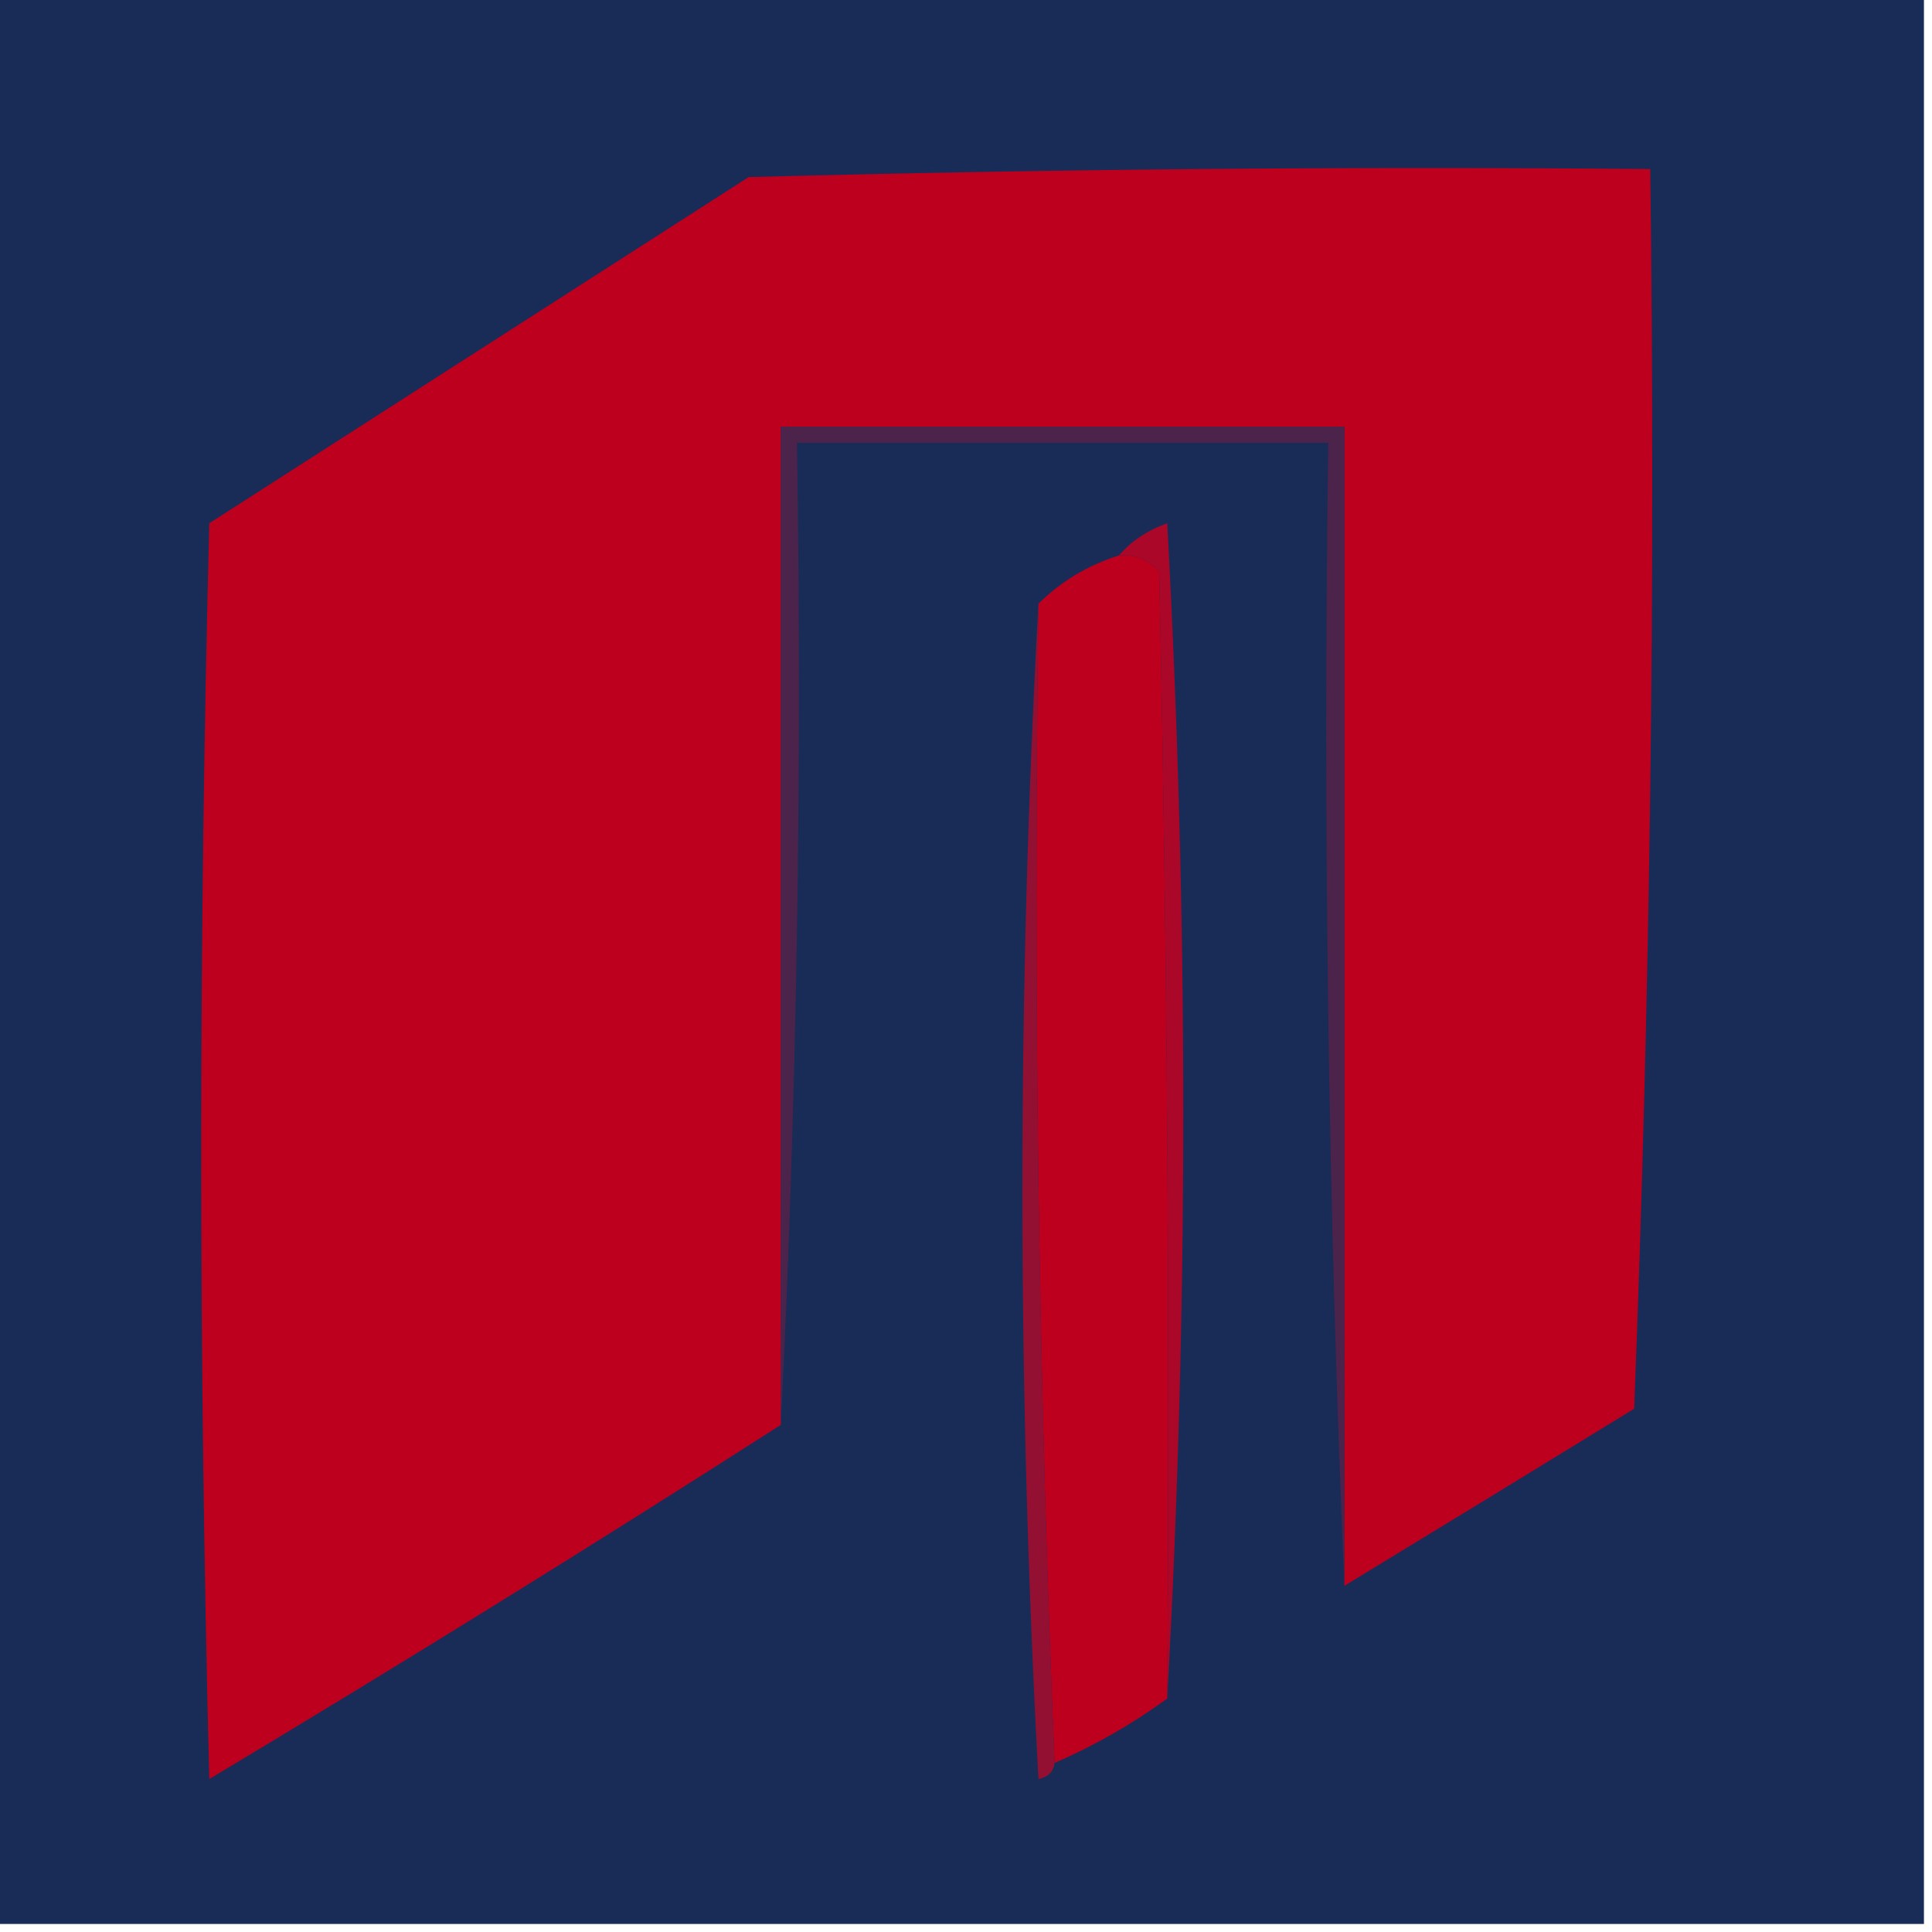
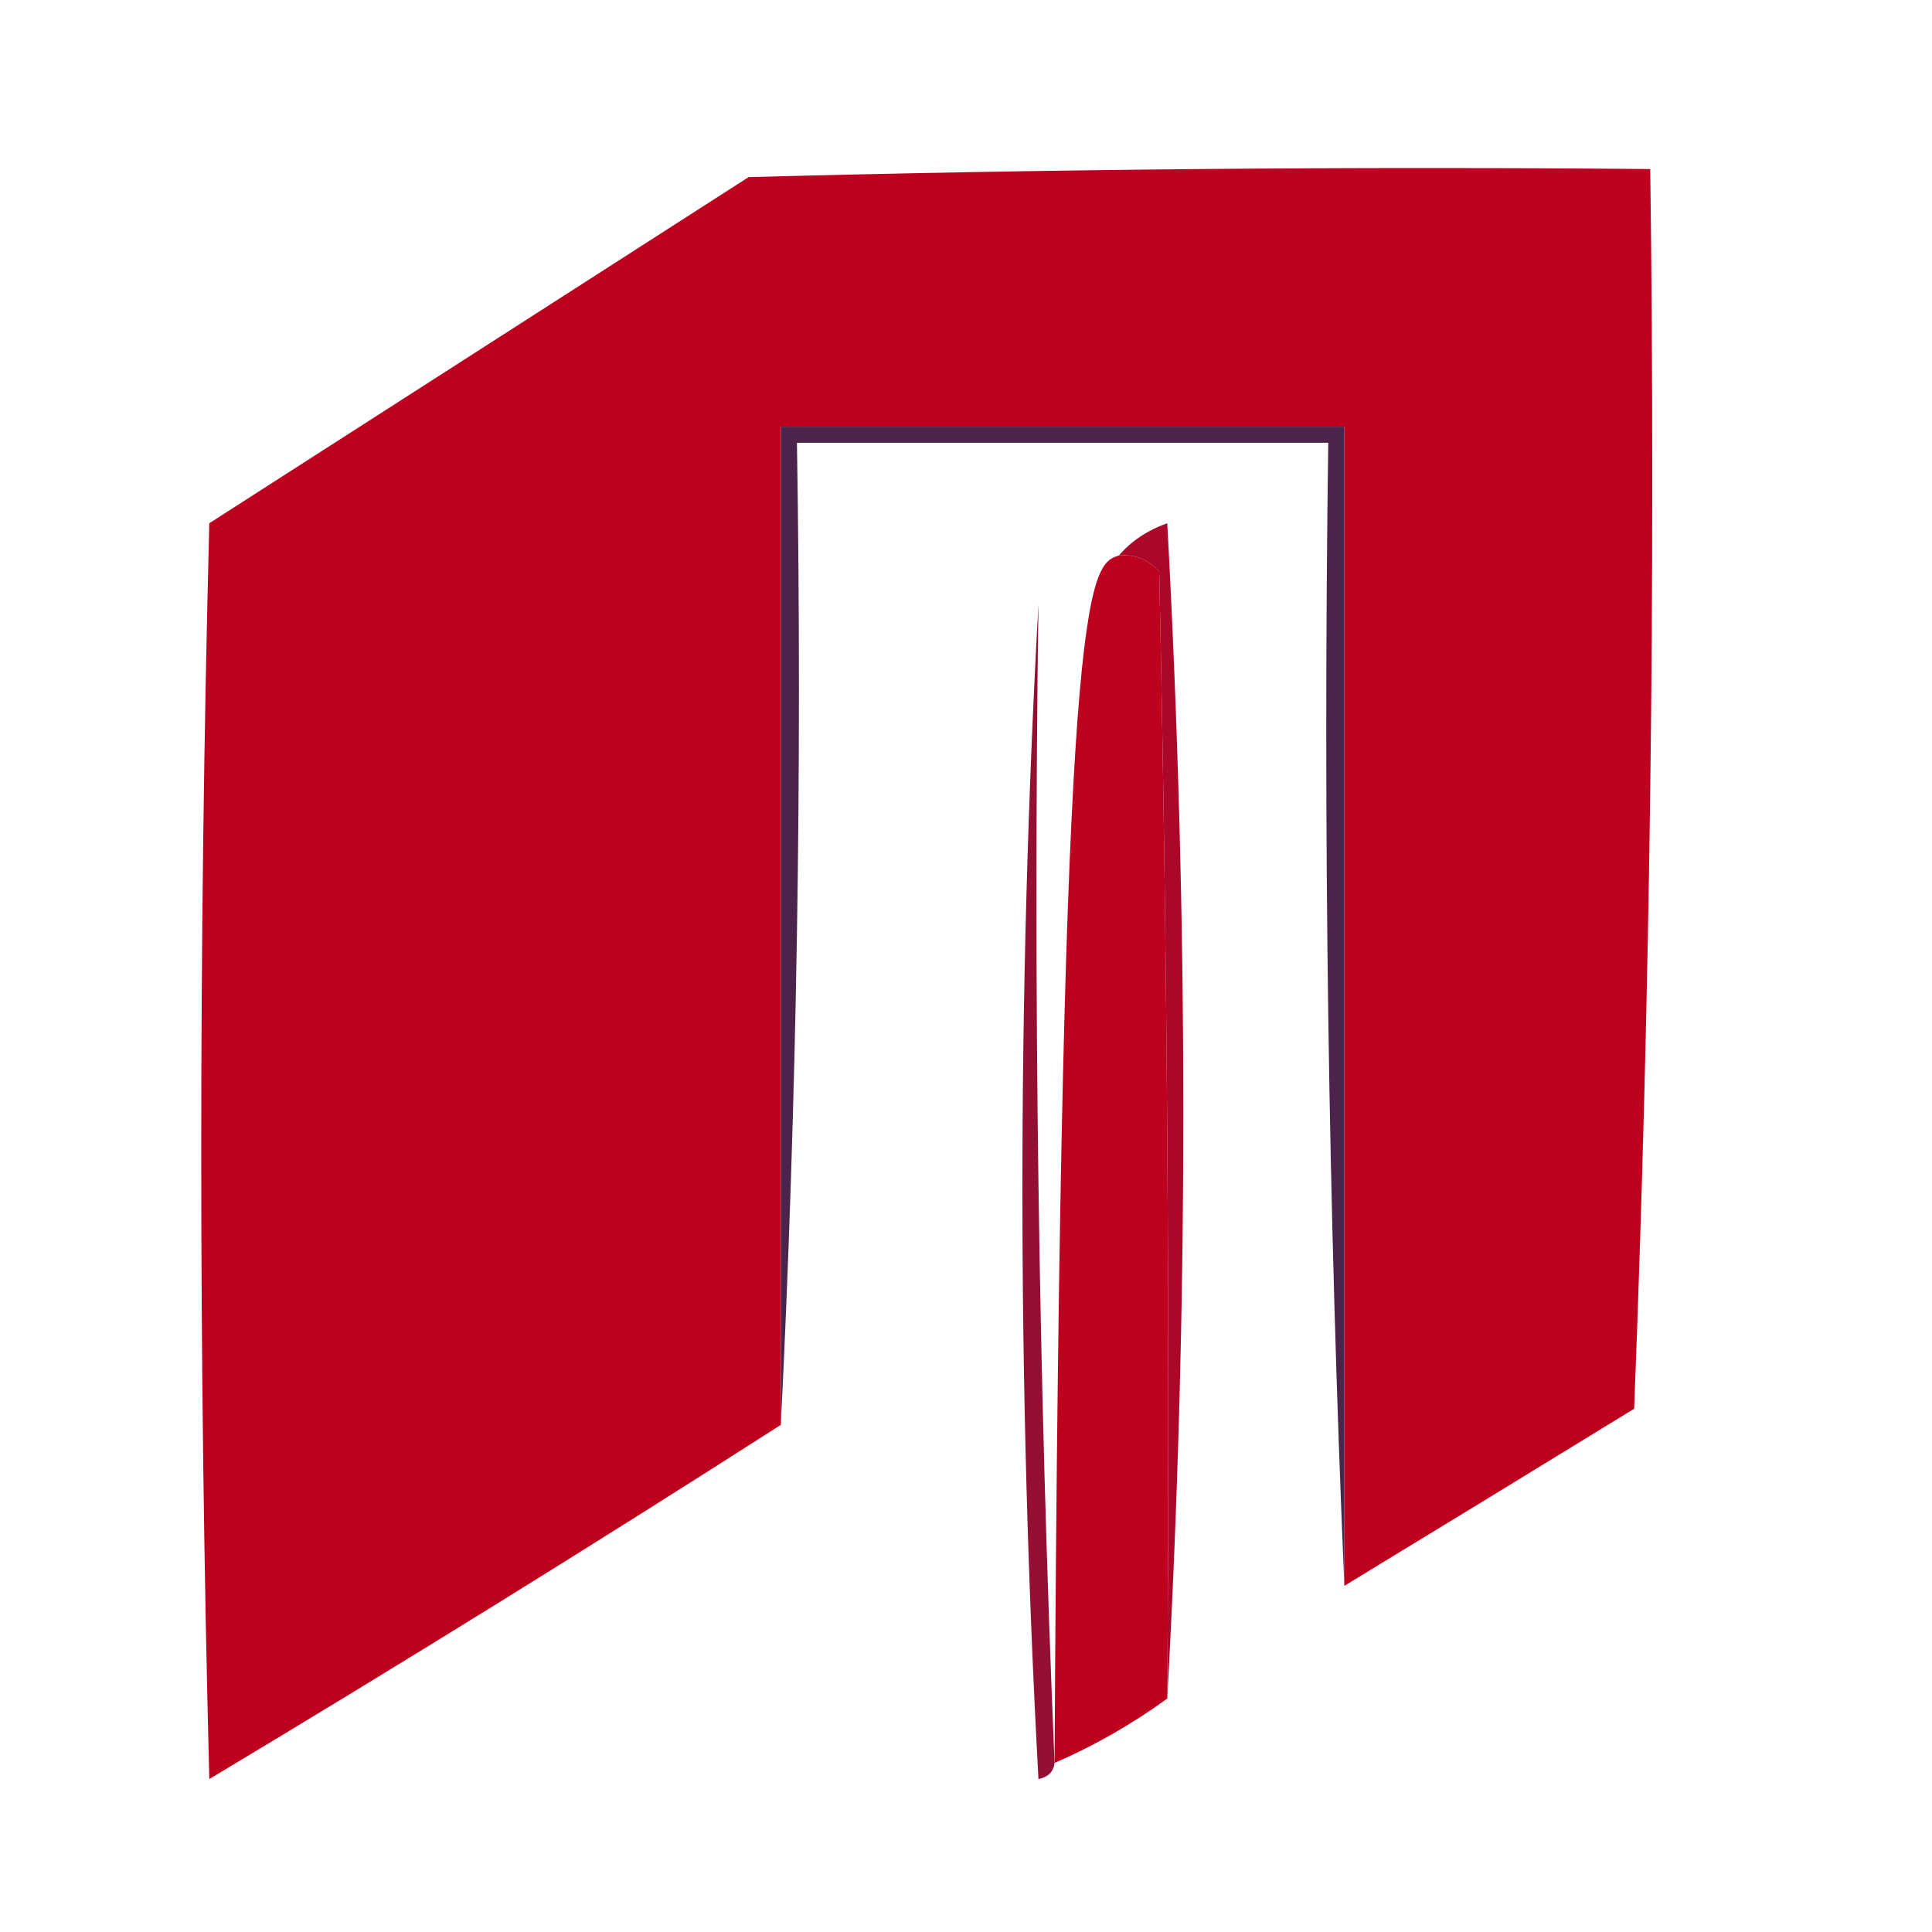
<svg xmlns="http://www.w3.org/2000/svg" version="1.1" width="120px" height="120px" style="shape-rendering:geometricPrecision; text-rendering:geometricPrecision; image-rendering:optimizeQuality; fill-rule:evenodd; clip-rule:evenodd">
  <g>
-     <path style="opacity:1" fill="#192b57" d="M -0.5,-0.5 C 39.5,-0.5 79.5,-0.5 119.5,-0.5C 119.5,39.5 119.5,79.5 119.5,119.5C 79.5,119.5 39.5,119.5 -0.5,119.5C -0.5,79.5 -0.5,39.5 -0.5,-0.5 Z" />
-   </g>
+     </g>
  <g>
    <path style="opacity:1" fill="#be001f" d="M 83.5,98.5 C 83.5,74.5 83.5,50.5 83.5,26.5C 71.833,26.5 60.167,26.5 48.5,26.5C 48.5,47.167 48.5,67.833 48.5,88.5C 36.839,95.97 25.006,103.304 13,110.5C 12.333,84.5 12.333,58.5 13,32.5C 24.167,25.333 35.333,18.167 46.5,11C 65.164,10.5 83.83,10.333 102.5,10.5C 102.833,36.175 102.5,61.842 101.5,87.5C 95.483,91.194 89.483,94.86 83.5,98.5 Z" />
  </g>
  <g>
    <path style="opacity:1" fill="#4c234a" d="M 83.5,98.5 C 82.502,75.006 82.169,51.339 82.5,27.5C 71.5,27.5 60.5,27.5 49.5,27.5C 49.831,48.007 49.497,68.34 48.5,88.5C 48.5,67.833 48.5,47.167 48.5,26.5C 60.167,26.5 71.833,26.5 83.5,26.5C 83.5,50.5 83.5,74.5 83.5,98.5 Z" />
  </g>
  <g>
-     <path style="opacity:1" fill="#be001f" d="M 69.5,34.5 C 70.496,34.414 71.329,34.748 72,35.5C 72.5,58.831 72.667,82.164 72.5,105.5C 70.302,107.098 67.969,108.431 65.5,109.5C 64.502,85.672 64.169,61.672 64.5,37.5C 65.899,36.11 67.566,35.11 69.5,34.5 Z" />
+     <path style="opacity:1" fill="#be001f" d="M 69.5,34.5 C 70.496,34.414 71.329,34.748 72,35.5C 72.5,58.831 72.667,82.164 72.5,105.5C 70.302,107.098 67.969,108.431 65.5,109.5C 65.899,36.11 67.566,35.11 69.5,34.5 Z" />
  </g>
  <g>
    <path style="opacity:1" fill="#931033" d="M 64.5,37.5 C 64.169,61.672 64.502,85.672 65.5,109.5C 65.44,110.043 65.107,110.376 64.5,110.5C 63.171,86.003 63.171,61.67 64.5,37.5 Z" />
  </g>
  <g>
    <path style="opacity:1" fill="#aa0729" d="M 72.5,105.5 C 72.667,82.164 72.5,58.831 72,35.5C 71.329,34.748 70.496,34.414 69.5,34.5C 70.261,33.609 71.261,32.942 72.5,32.5C 73.829,56.997 73.829,81.33 72.5,105.5 Z" />
  </g>
</svg>